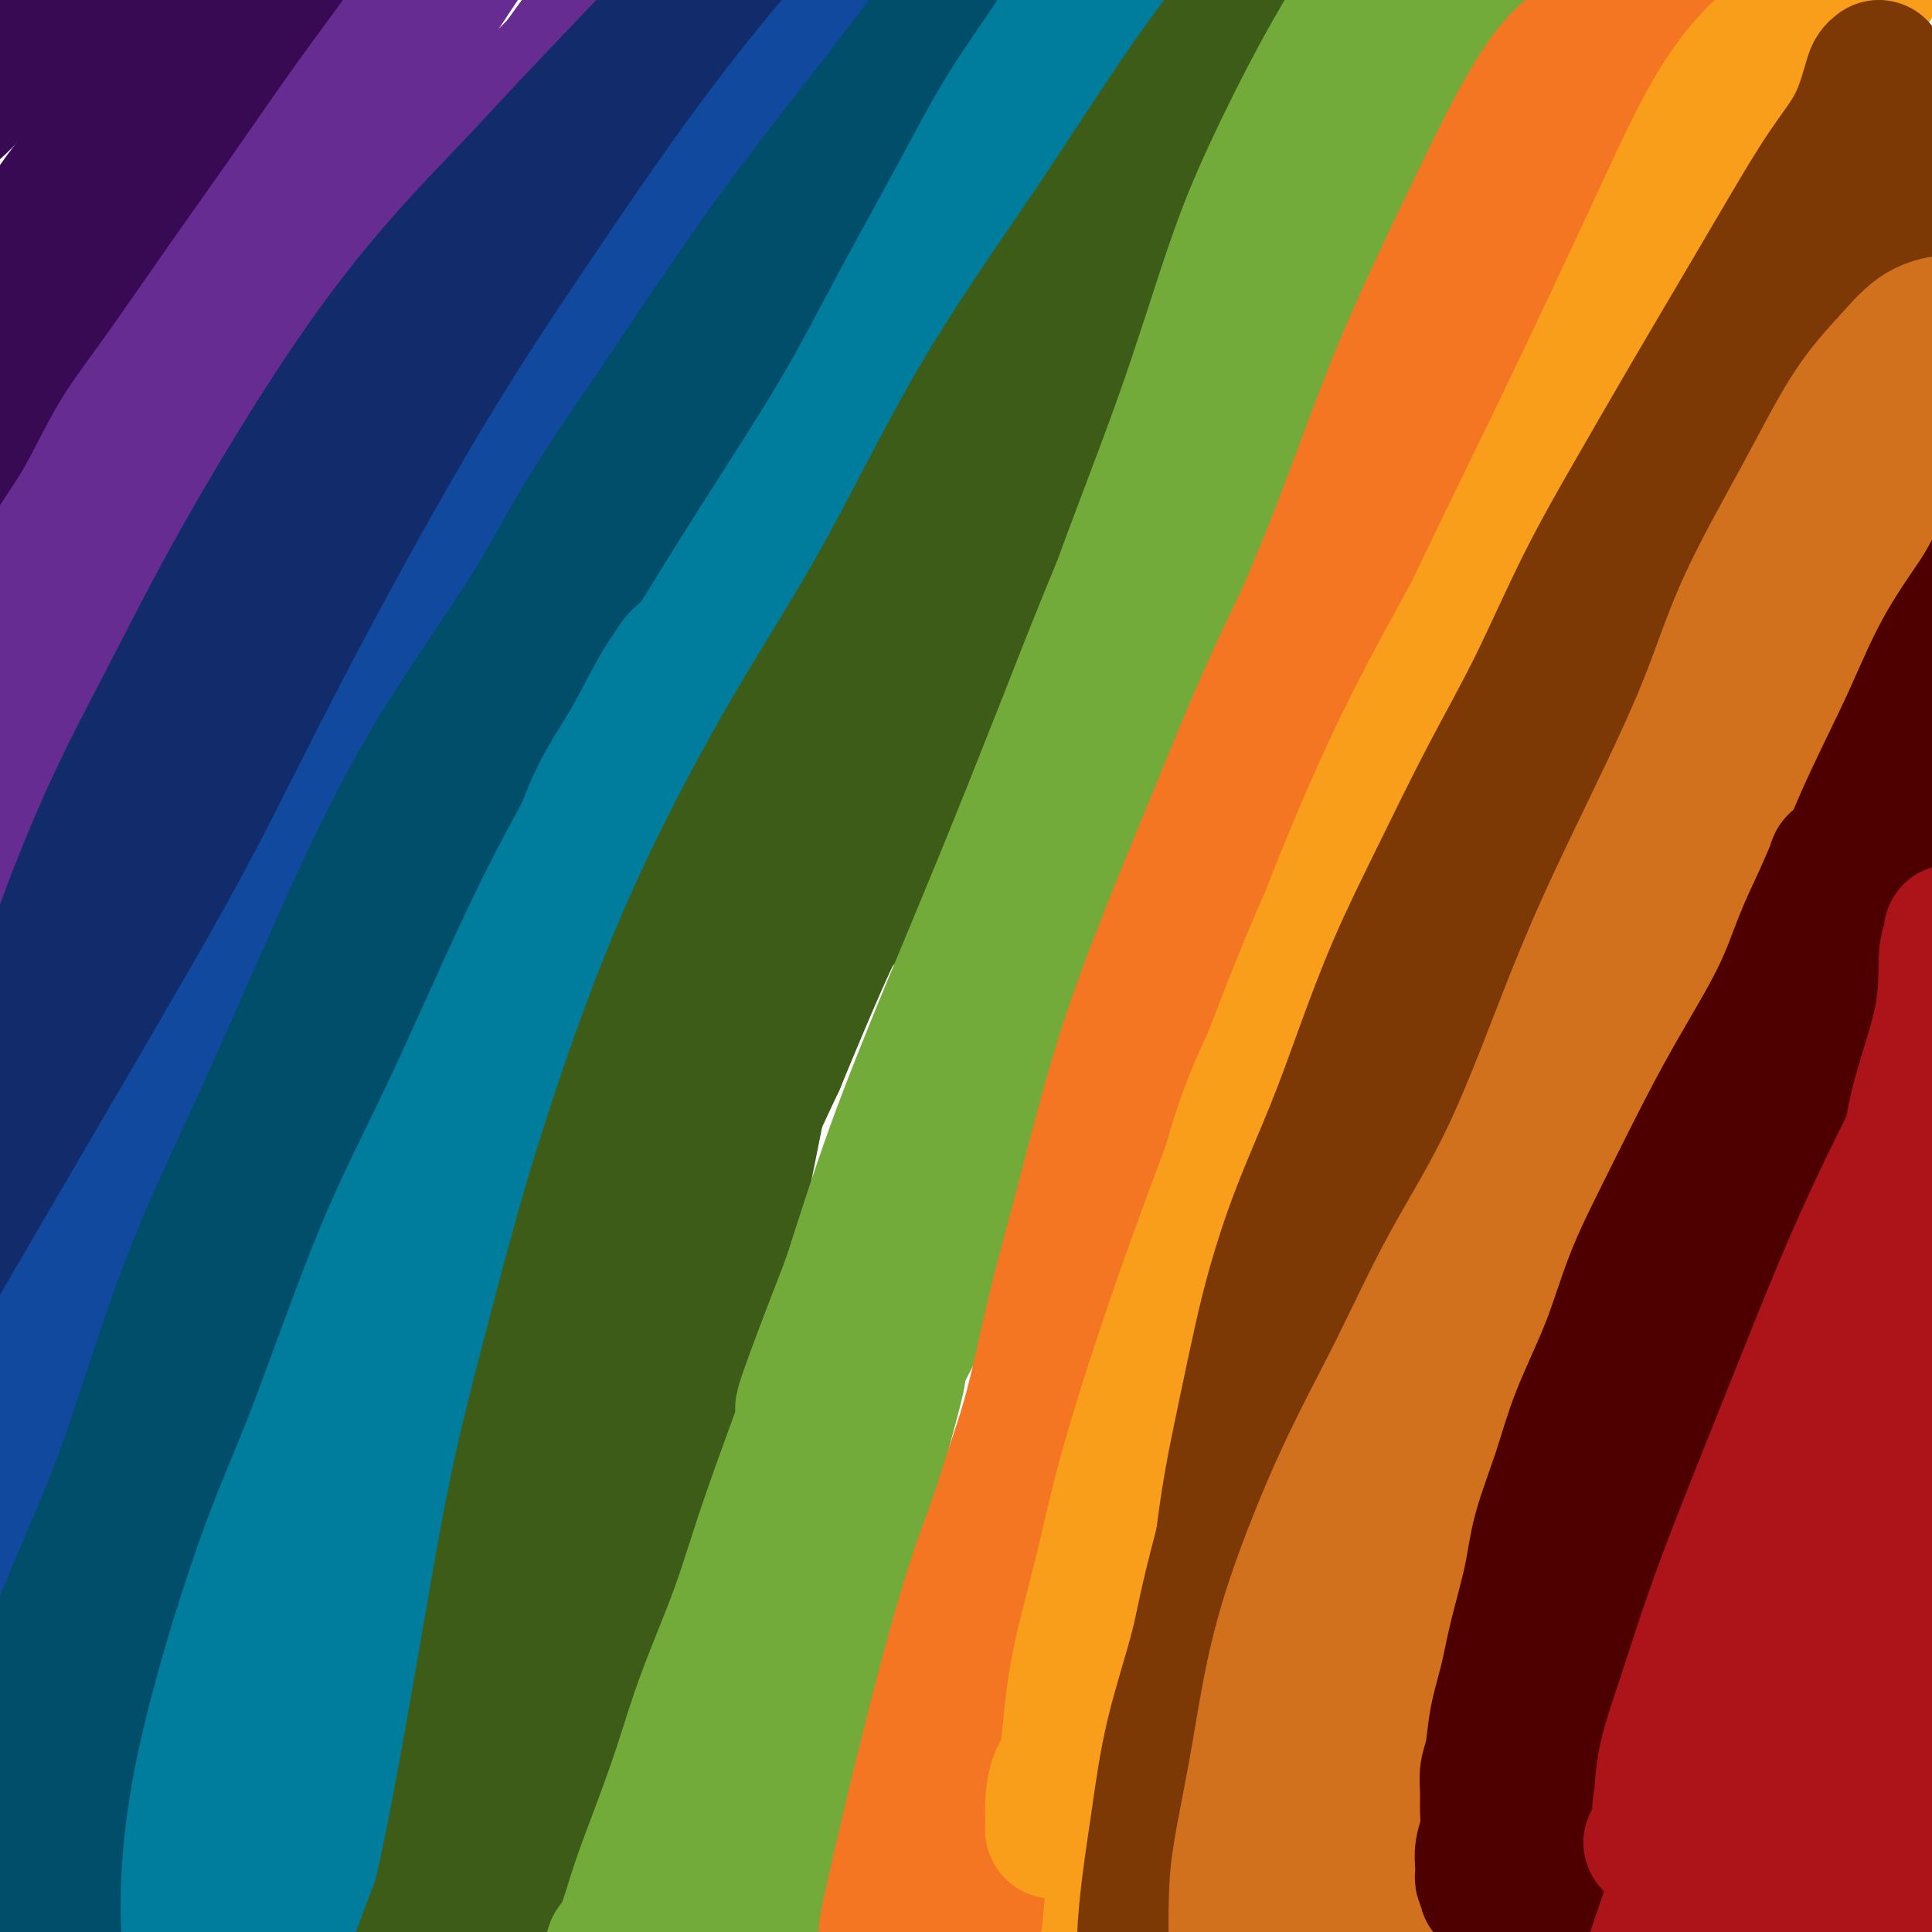
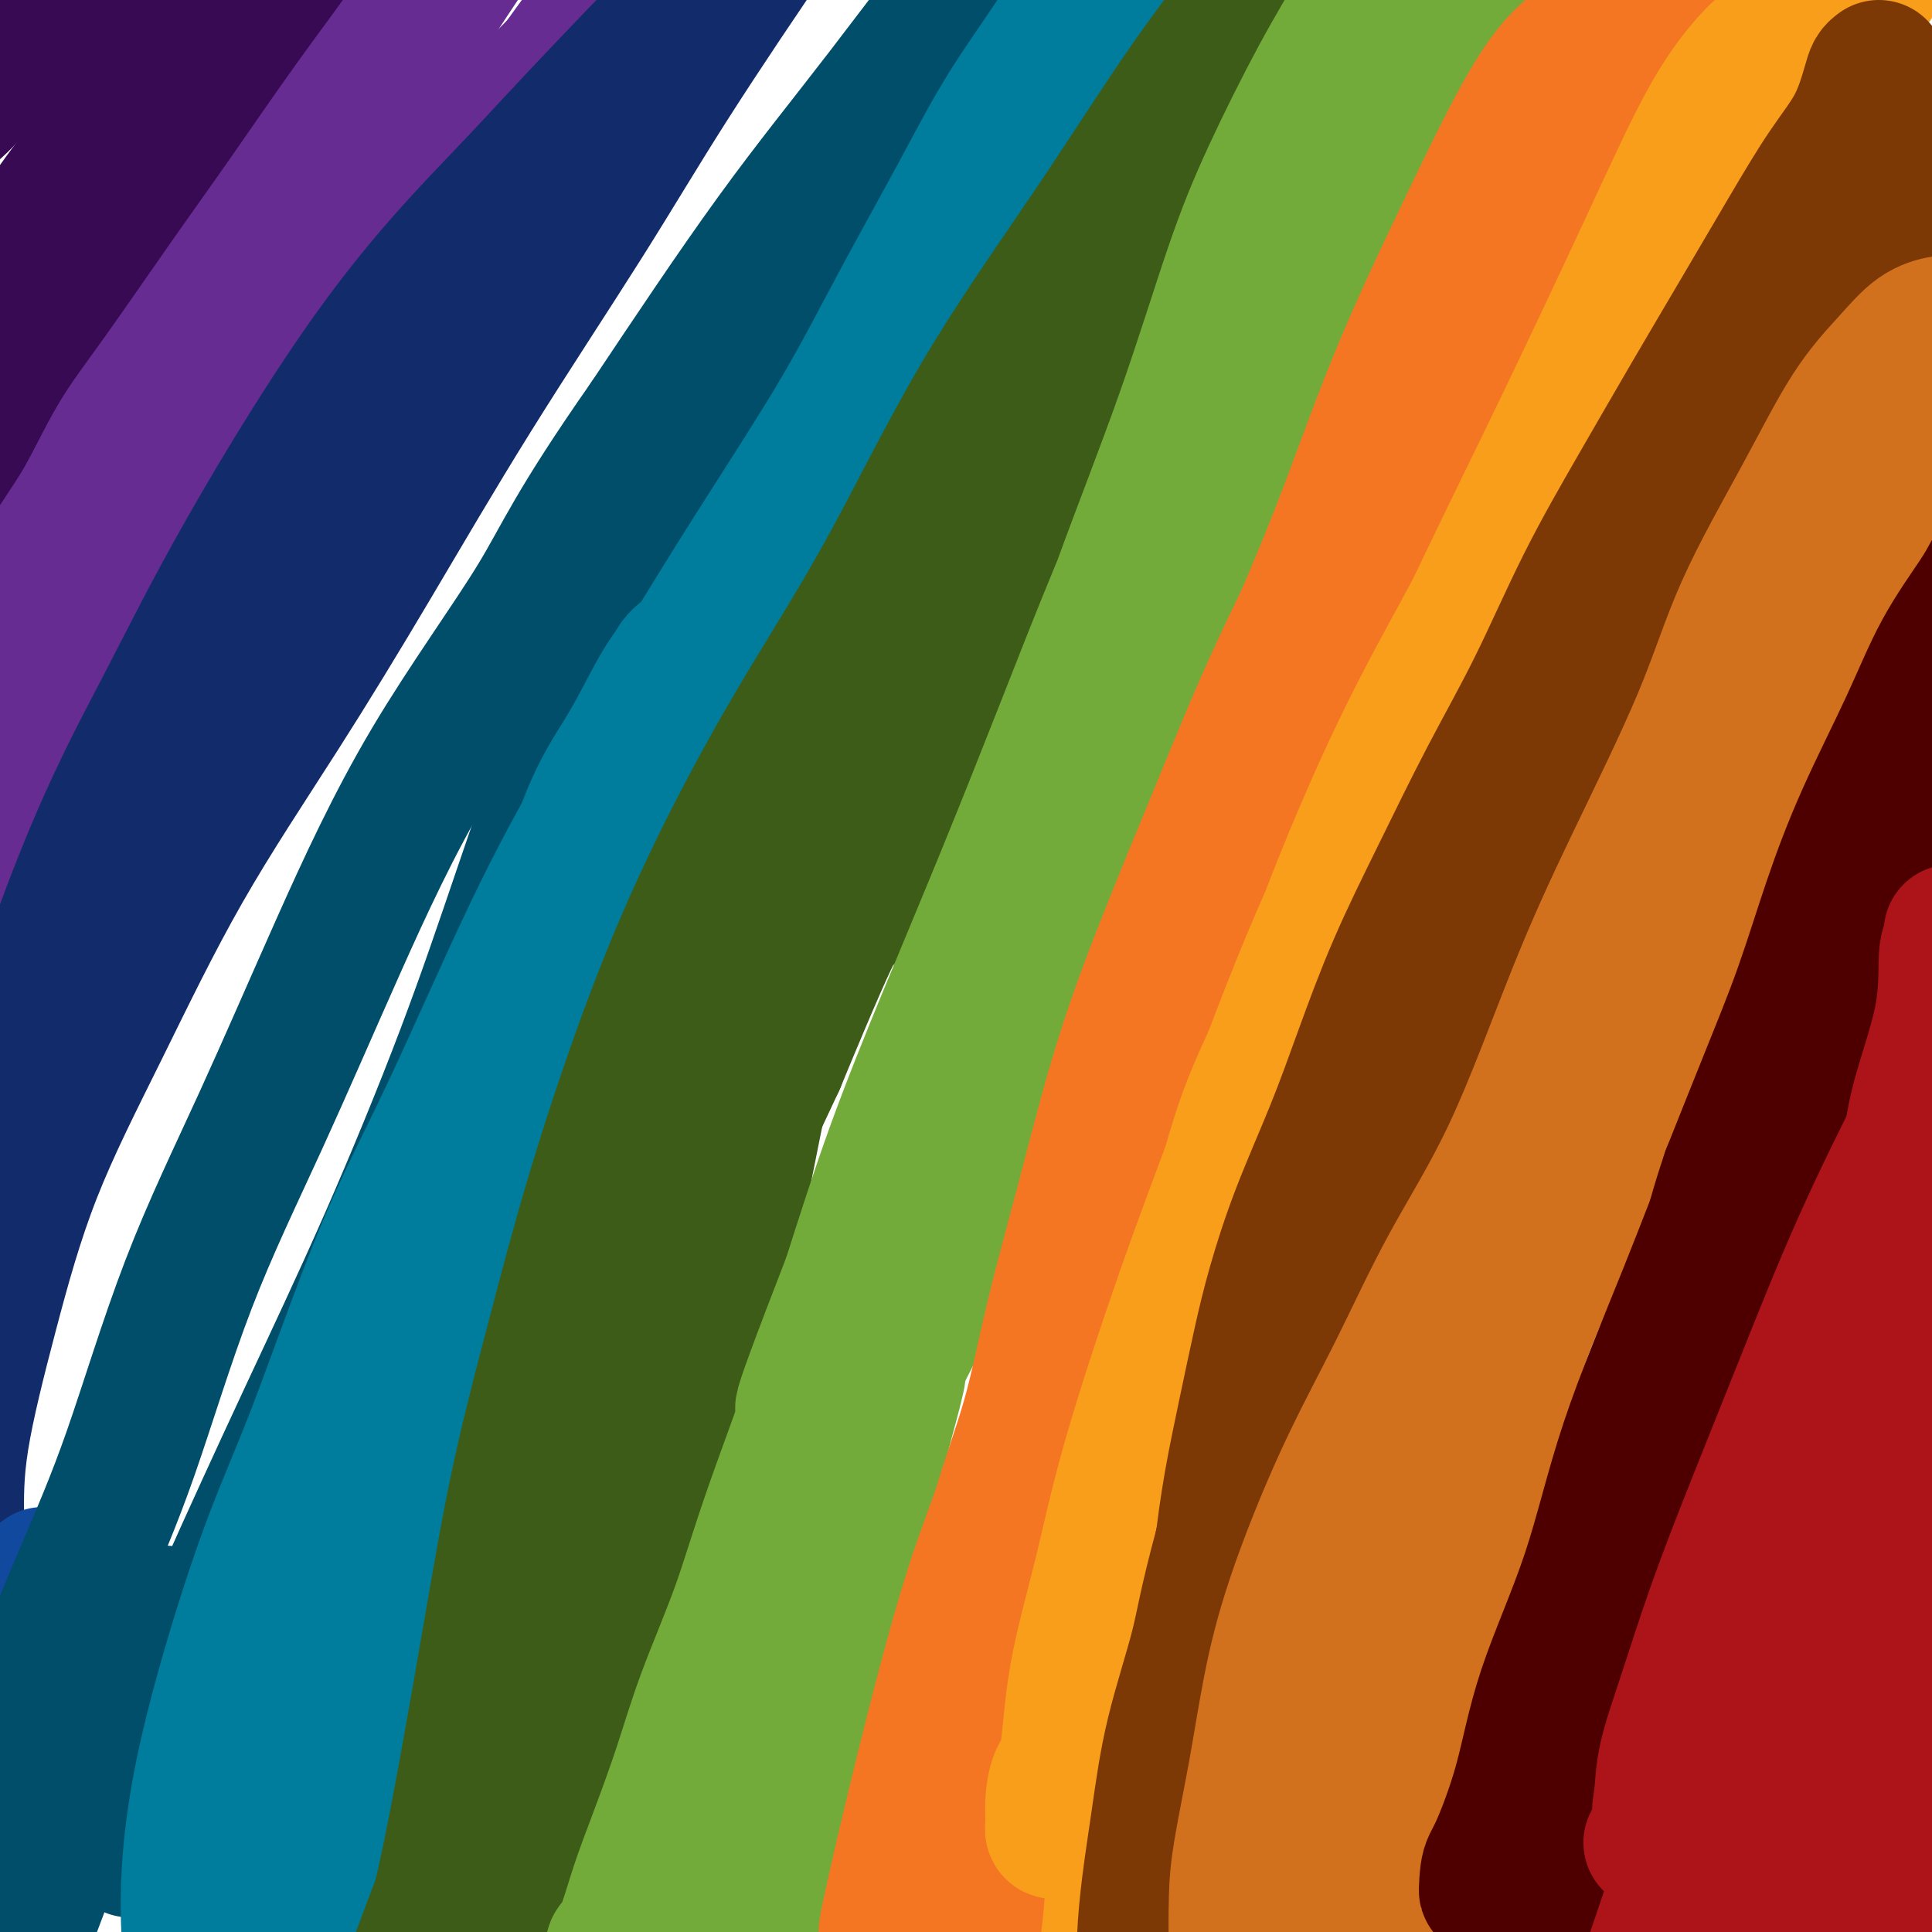
<svg xmlns="http://www.w3.org/2000/svg" viewBox="0 0 400 400" version="1.1">
  <g fill="none" stroke="#370A53" stroke-width="28" stroke-linecap="round" stroke-linejoin="round">
-     <path d="M-11,24c1.741,-1.490 3.482,-2.979 6,-6c2.518,-3.021 5.814,-7.572 10,-12c4.186,-4.428 9.262,-8.732 14,-13c4.738,-4.268 9.137,-8.500 13,-12c3.863,-3.500 7.189,-6.268 10,-9c2.811,-2.732 5.107,-5.426 7,-8c1.893,-2.574 3.385,-5.026 5,-7c1.615,-1.974 3.355,-3.469 5,-5c1.645,-1.531 3.195,-3.098 5,-5c1.805,-1.902 3.866,-4.141 6,-6c2.134,-1.859 4.342,-3.340 6,-5c1.658,-1.660 2.766,-3.498 4,-5c1.234,-1.502 2.596,-2.667 4,-4c1.404,-1.333 2.852,-2.833 4,-4c1.148,-1.167 1.995,-2.000 3,-3c1.005,-1.000 2.167,-2.165 3,-3c0.833,-0.835 1.336,-1.338 2,-2c0.664,-0.662 1.487,-1.482 2,-2c0.513,-0.518 0.715,-0.735 1,-1c0.285,-0.265 0.655,-0.579 1,-1c0.345,-0.421 0.667,-0.950 1,-1c0.333,-0.050 0.677,0.378 1,0c0.323,-0.378 0.625,-1.563 1,-2c0.375,-0.437 0.821,-0.125 1,0c0.179,0.125 0.089,0.062 0,0" />
+     <path d="M-11,24c1.741,-1.490 3.482,-2.979 6,-6c2.518,-3.021 5.814,-7.572 10,-12c4.186,-4.428 9.262,-8.732 14,-13c4.738,-4.268 9.137,-8.500 13,-12c3.863,-3.500 7.189,-6.268 10,-9c2.811,-2.732 5.107,-5.426 7,-8c1.893,-2.574 3.385,-5.026 5,-7c1.615,-1.974 3.355,-3.469 5,-5c1.645,-1.531 3.195,-3.098 5,-5c1.805,-1.902 3.866,-4.141 6,-6c2.134,-1.859 4.342,-3.340 6,-5c1.658,-1.660 2.766,-3.498 4,-5c1.234,-1.502 2.596,-2.667 4,-4c1.404,-1.333 2.852,-2.833 4,-4c1.148,-1.167 1.995,-2.000 3,-3c1.005,-1.000 2.167,-2.165 3,-3c0.664,-0.662 1.487,-1.482 2,-2c0.513,-0.518 0.715,-0.735 1,-1c0.285,-0.265 0.655,-0.579 1,-1c0.345,-0.421 0.667,-0.950 1,-1c0.333,-0.050 0.677,0.378 1,0c0.323,-0.378 0.625,-1.563 1,-2c0.375,-0.437 0.821,-0.125 1,0c0.179,0.125 0.089,0.062 0,0" />
    <path d="M7,87c-0.079,-0.178 -0.157,-0.355 0,-1c0.157,-0.645 0.550,-1.756 1,-4c0.450,-2.244 0.958,-5.621 2,-9c1.042,-3.379 2.617,-6.762 4,-10c1.383,-3.238 2.573,-6.333 4,-9c1.427,-2.667 3.089,-4.908 5,-8c1.911,-3.092 4.069,-7.036 6,-10c1.931,-2.964 3.635,-4.947 6,-8c2.365,-3.053 5.392,-7.174 8,-10c2.608,-2.826 4.797,-4.356 7,-7c2.203,-2.644 4.421,-6.403 7,-9c2.579,-2.597 5.520,-4.032 8,-6c2.480,-1.968 4.499,-4.470 7,-7c2.501,-2.530 5.483,-5.088 8,-7c2.517,-1.912 4.568,-3.177 7,-5c2.432,-1.823 5.246,-4.205 8,-6c2.754,-1.795 5.450,-3.003 8,-5c2.550,-1.997 4.955,-4.785 7,-7c2.045,-2.215 3.731,-3.859 6,-6c2.269,-2.141 5.122,-4.779 7,-7c1.878,-2.221 2.783,-4.027 4,-6c1.217,-1.973 2.746,-4.115 4,-6c1.254,-1.885 2.231,-3.514 3,-5c0.769,-1.486 1.328,-2.829 2,-4c0.672,-1.171 1.457,-2.171 2,-3c0.543,-0.829 0.843,-1.486 1,-2c0.157,-0.514 0.169,-0.886 0,-1c-0.169,-0.114 -0.520,0.031 -1,0c-0.480,-0.031 -1.091,-0.239 -3,1c-1.909,1.239 -5.117,3.925 -9,7c-3.883,3.075 -8.442,6.537 -13,10" />
    <path d="M113,-63c-8.129,6.146 -15.452,12.511 -22,19c-6.548,6.489 -12.320,13.101 -20,21c-7.680,7.899 -17.268,17.083 -25,25c-7.732,7.917 -13.609,14.565 -20,22c-6.391,7.435 -13.298,15.655 -19,25c-5.702,9.345 -10.201,19.813 -12,24c-1.799,4.187 -0.900,2.094 0,0" />
    <path d="M-6,87c-0.957,1.076 -1.914,2.152 1,-2c2.914,-4.152 9.698,-13.531 17,-22c7.302,-8.469 15.123,-16.028 21,-23c5.877,-6.972 9.811,-13.358 14,-19c4.189,-5.642 8.631,-10.540 12,-15c3.369,-4.460 5.663,-8.480 8,-12c2.337,-3.520 4.718,-6.538 7,-9c2.282,-2.462 4.465,-4.369 6,-6c1.535,-1.631 2.422,-2.987 3,-4c0.578,-1.013 0.845,-1.681 1,-2c0.155,-0.319 0.196,-0.287 0,0c-0.196,0.287 -0.630,0.828 -1,1c-0.370,0.172 -0.678,-0.025 -2,1c-1.322,1.025 -3.660,3.271 -7,7c-3.340,3.729 -7.684,8.939 -15,17c-7.316,8.061 -17.606,18.971 -25,29c-7.394,10.029 -11.892,19.176 -16,26c-4.108,6.824 -7.826,11.326 -11,17c-3.174,5.674 -5.803,12.522 -8,18c-2.197,5.478 -3.963,9.588 -5,13c-1.037,3.412 -1.346,6.127 -2,8c-0.654,1.873 -1.654,2.903 -2,3c-0.346,0.097 -0.038,-0.739 0,-1c0.038,-0.261 -0.195,0.051 0,0c0.195,-0.051 0.816,-0.467 1,-1c0.184,-0.533 -0.069,-1.184 0,-2c0.069,-0.816 0.462,-1.796 1,-3c0.538,-1.204 1.222,-2.632 2,-5c0.778,-2.368 1.651,-5.677 2,-7c0.349,-1.323 0.175,-0.662 0,0" />
  </g>
  <g fill="none" stroke="#672C91" stroke-width="28" stroke-linecap="round" stroke-linejoin="round">
    <path d="M-6,164c0.244,-1.455 0.488,-2.910 1,-4c0.512,-1.090 1.294,-1.815 4,-7c2.706,-5.185 7.338,-14.830 13,-24c5.662,-9.170 12.355,-17.863 18,-25c5.645,-7.137 10.242,-12.716 14,-19c3.758,-6.284 6.678,-13.273 10,-20c3.322,-6.727 7.046,-13.192 11,-20c3.954,-6.808 8.139,-13.960 12,-21c3.861,-7.040 7.397,-13.967 11,-20c3.603,-6.033 7.272,-11.173 11,-17c3.728,-5.827 7.514,-12.341 11,-18c3.486,-5.659 6.673,-10.463 10,-15c3.327,-4.537 6.794,-8.806 9,-12c2.206,-3.194 3.150,-5.312 5,-8c1.850,-2.688 4.607,-5.944 7,-9c2.393,-3.056 4.424,-5.910 6,-8c1.576,-2.090 2.699,-3.414 4,-5c1.301,-1.586 2.779,-3.432 4,-5c1.221,-1.568 2.183,-2.856 3,-4c0.817,-1.144 1.487,-2.142 2,-3c0.513,-0.858 0.869,-1.575 1,-2c0.131,-0.425 0.038,-0.556 0,-1c-0.038,-0.444 -0.021,-1.200 0,-1c0.021,0.200 0.047,1.354 0,2c-0.047,0.646 -0.167,0.782 -1,2c-0.833,1.218 -2.381,3.517 -5,7c-2.619,3.483 -6.310,8.150 -10,13c-3.690,4.850 -7.378,9.883 -11,15c-3.622,5.117 -7.178,10.319 -11,16c-3.822,5.681 -7.911,11.840 -12,18" />
    <path d="M111,-31c-9.825,13.603 -9.386,11.610 -12,15c-2.614,3.390 -8.279,12.164 -13,19c-4.721,6.836 -8.498,11.736 -13,18c-4.502,6.264 -9.731,13.893 -14,20c-4.269,6.107 -7.579,10.691 -12,17c-4.421,6.309 -9.953,14.341 -14,20c-4.047,5.659 -6.609,8.944 -9,13c-2.391,4.056 -4.612,8.884 -7,13c-2.388,4.116 -4.945,7.521 -7,11c-2.055,3.479 -3.610,7.030 -5,10c-1.390,2.970 -2.617,5.357 -3,8c-0.383,2.643 0.078,5.541 0,8c-0.078,2.459 -0.693,4.478 -1,6c-0.307,1.522 -0.305,2.547 0,3c0.305,0.453 0.913,0.333 1,0c0.087,-0.333 -0.347,-0.879 0,-1c0.347,-0.121 1.475,0.185 2,-1c0.525,-1.185 0.448,-3.860 3,-8c2.552,-4.140 7.732,-9.747 14,-18c6.268,-8.253 13.625,-19.154 21,-29c7.375,-9.846 14.770,-18.638 23,-28c8.230,-9.362 17.297,-19.295 25,-27c7.703,-7.705 14.041,-13.183 21,-20c6.959,-6.817 14.537,-14.974 22,-22c7.463,-7.026 14.811,-12.922 21,-19c6.189,-6.078 11.218,-12.340 16,-18c4.782,-5.660 9.317,-10.718 13,-15c3.683,-4.282 6.513,-7.787 9,-11c2.487,-3.213 4.631,-6.134 6,-8c1.369,-1.866 1.963,-2.676 2,-3c0.037,-0.324 -0.481,-0.162 -1,0" />
    <path d="M199,-78c6.945,-8.426 1.808,-1.991 -1,1c-2.808,2.991 -3.286,2.538 -5,4c-1.714,1.462 -4.663,4.839 -9,9c-4.337,4.161 -10.063,9.105 -17,16c-6.937,6.895 -15.086,15.741 -23,25c-7.914,9.259 -15.592,18.931 -23,29c-7.408,10.069 -14.545,20.536 -22,30c-7.455,9.464 -15.228,17.926 -22,27c-6.772,9.074 -12.544,18.759 -18,27c-5.456,8.241 -10.596,15.037 -16,24c-5.404,8.963 -11.071,20.094 -16,29c-4.929,8.906 -9.121,15.588 -13,23c-3.879,7.412 -7.445,15.555 -10,22c-2.555,6.445 -4.099,11.194 -6,19c-1.901,7.806 -4.159,18.669 -5,24c-0.841,5.331 -0.264,5.129 0,6c0.264,0.871 0.214,2.816 0,5c-0.214,2.184 -0.593,4.606 -1,7c-0.407,2.394 -0.841,4.760 -1,6c-0.159,1.240 -0.043,1.353 0,2c0.043,0.647 0.011,1.828 0,2c-0.011,0.172 -0.003,-0.665 0,-1c0.003,-0.335 0.002,-0.167 0,0" />
  </g>
  <g fill="none" stroke="#122B6A" stroke-width="28" stroke-linecap="round" stroke-linejoin="round">
    <path d="M-7,255c0.824,-3.099 1.649,-6.197 2,-8c0.351,-1.803 0.229,-2.309 4,-14c3.771,-11.691 11.436,-34.567 18,-51c6.564,-16.433 12.026,-26.425 17,-36c4.974,-9.575 9.460,-18.735 17,-32c7.540,-13.265 18.135,-30.636 28,-44c9.865,-13.364 19.001,-22.723 25,-29c5.999,-6.277 8.862,-9.474 15,-16c6.138,-6.526 15.550,-16.381 23,-24c7.450,-7.619 12.938,-13.000 18,-18c5.062,-5.000 9.698,-9.618 14,-14c4.302,-4.382 8.271,-8.529 11,-12c2.729,-3.471 4.218,-6.266 5,-8c0.782,-1.734 0.856,-2.407 1,-3c0.144,-0.593 0.358,-1.106 0,-1c-0.358,0.106 -1.289,0.830 -2,2c-0.711,1.170 -1.202,2.784 -3,5c-1.798,2.216 -4.904,5.032 -9,10c-4.096,4.968 -9.182,12.088 -16,22c-6.818,9.912 -15.370,22.616 -22,33c-6.630,10.384 -11.340,18.447 -18,29c-6.660,10.553 -15.272,23.595 -23,36c-7.728,12.405 -14.574,24.172 -21,35c-6.426,10.828 -12.432,20.717 -19,31c-6.568,10.283 -13.697,20.960 -20,32c-6.303,11.040 -11.780,22.442 -17,33c-5.220,10.558 -10.183,20.273 -14,30c-3.817,9.727 -6.489,19.465 -9,29c-2.511,9.535 -4.860,18.867 -6,26c-1.140,7.133 -1.070,12.066 -1,17" />
-     <path d="M-9,315c-0.442,4.307 -1.047,6.576 -1,8c0.047,1.424 0.747,2.003 1,2c0.253,-0.003 0.060,-0.589 0,-1c-0.060,-0.411 0.013,-0.647 0,-1c-0.013,-0.353 -0.110,-0.823 0,-2c0.110,-1.177 0.429,-3.062 1,-7c0.571,-3.938 1.393,-9.929 3,-17c1.607,-7.071 3.997,-15.222 6,-23c2.003,-7.778 3.618,-15.183 6,-24c2.382,-8.817 5.530,-19.045 9,-29c3.470,-9.955 7.262,-19.635 13,-30c5.738,-10.365 13.420,-21.413 19,-30c5.580,-8.587 9.057,-14.711 15,-24c5.943,-9.289 14.353,-21.743 24,-36c9.647,-14.257 20.530,-30.317 31,-45c10.470,-14.683 20.527,-27.991 28,-38c7.473,-10.009 12.363,-16.720 17,-23c4.637,-6.280 9.023,-12.128 13,-17c3.977,-4.872 7.546,-8.767 11,-13c3.454,-4.233 6.792,-8.805 9,-11c2.208,-2.195 3.287,-2.014 5,-3c1.713,-0.986 4.061,-3.139 5,-4c0.939,-0.861 0.470,-0.431 0,0" />
  </g>
  <g fill="none" stroke="#11499F" stroke-width="28" stroke-linecap="round" stroke-linejoin="round">
-     <path d="M-1,298c-1.208,1.887 -2.417,3.775 5,-9c7.417,-12.775 23.458,-40.212 35,-60c11.542,-19.788 18.583,-31.929 25,-44c6.417,-12.071 12.209,-24.074 20,-39c7.791,-14.926 17.581,-32.775 26,-47c8.419,-14.225 15.468,-24.827 23,-36c7.532,-11.173 15.549,-22.918 23,-33c7.451,-10.082 14.337,-18.500 20,-25c5.663,-6.500 10.103,-11.082 15,-16c4.897,-4.918 10.252,-10.173 15,-14c4.748,-3.827 8.889,-6.226 12,-9c3.111,-2.774 5.190,-5.923 7,-8c1.810,-2.077 3.349,-3.083 4,-4c0.651,-0.917 0.412,-1.747 0,-2c-0.412,-0.253 -0.999,0.069 -1,0c-0.001,-0.069 0.582,-0.530 0,0c-0.582,0.530 -2.330,2.052 -5,4c-2.670,1.948 -6.261,4.324 -11,8c-4.739,3.676 -10.627,8.652 -17,16c-6.373,7.348 -13.233,17.068 -20,27c-6.767,9.932 -13.442,20.077 -20,31c-6.558,10.923 -12.999,22.625 -19,34c-6.001,11.375 -11.563,22.423 -17,33c-5.437,10.577 -10.748,20.685 -16,30c-5.252,9.315 -10.445,17.839 -15,27c-4.555,9.161 -8.473,18.961 -13,29c-4.527,10.039 -9.665,20.319 -14,29c-4.335,8.681 -7.869,15.763 -12,24c-4.131,8.237 -8.860,17.631 -13,26c-4.140,8.369 -7.692,15.715 -11,22c-3.308,6.285 -6.374,11.510 -9,17c-2.626,5.490 -4.813,11.245 -7,17" />
    <path d="M9,326c-13.268,27.927 -6.938,15.746 -5,14c1.938,-1.746 -0.517,6.945 -2,13c-1.483,6.055 -1.995,9.475 -3,13c-1.005,3.525 -2.504,7.155 -3,10c-0.496,2.845 0.011,4.903 0,7c-0.011,2.097 -0.538,4.231 -1,5c-0.462,0.769 -0.858,0.173 -1,0c-0.142,-0.173 -0.032,0.076 0,0c0.032,-0.076 -0.016,-0.478 0,-1c0.016,-0.522 0.095,-1.164 0,-2c-0.095,-0.836 -0.364,-1.866 0,-3c0.364,-1.134 1.363,-2.373 2,-4c0.637,-1.627 0.913,-3.642 1,-5c0.087,-1.358 -0.015,-2.058 1,-6c1.015,-3.942 3.147,-11.126 4,-14c0.853,-2.874 0.426,-1.437 0,0" />
  </g>
  <g fill="none" stroke="#004E6A" stroke-width="28" stroke-linecap="round" stroke-linejoin="round">
    <path d="M27,383c0.077,-0.874 0.154,-1.749 0,-2c-0.154,-0.251 -0.538,0.121 0,-2c0.538,-2.121 1.997,-6.737 4,-12c2.003,-5.263 4.548,-11.175 7,-17c2.452,-5.825 4.811,-11.564 9,-21c4.189,-9.436 10.210,-22.571 16,-35c5.790,-12.429 11.351,-24.153 17,-37c5.649,-12.847 11.386,-26.818 16,-39c4.614,-12.182 8.105,-22.577 12,-34c3.895,-11.423 8.194,-23.875 12,-35c3.806,-11.125 7.117,-20.923 10,-29c2.883,-8.077 5.337,-14.434 9,-22c3.663,-7.566 8.536,-16.342 13,-24c4.464,-7.658 8.519,-14.198 12,-19c3.481,-4.802 6.389,-7.866 10,-12c3.611,-4.134 7.924,-9.338 12,-14c4.076,-4.662 7.914,-8.783 11,-12c3.086,-3.217 5.421,-5.529 8,-9c2.579,-3.471 5.401,-8.102 8,-12c2.599,-3.898 4.974,-7.062 7,-10c2.026,-2.938 3.703,-5.650 5,-8c1.297,-2.350 2.215,-4.339 3,-6c0.785,-1.661 1.436,-2.994 2,-4c0.564,-1.006 1.039,-1.686 1,-2c-0.039,-0.314 -0.594,-0.264 -1,0c-0.406,0.264 -0.664,0.741 -1,1c-0.336,0.259 -0.750,0.302 -4,3c-3.250,2.698 -9.335,8.053 -17,17c-7.665,8.947 -16.910,21.486 -25,32c-8.090,10.514 -15.026,19.004 -23,30c-7.974,10.996 -16.987,24.498 -26,38" />
    <path d="M134,87c-15.576,22.279 -17.515,27.975 -23,37c-5.485,9.025 -14.515,21.379 -22,34c-7.485,12.621 -13.426,25.508 -19,38c-5.574,12.492 -10.783,24.588 -16,36c-5.217,11.412 -10.443,22.139 -15,34c-4.557,11.861 -8.445,24.855 -12,35c-3.555,10.145 -6.776,17.442 -10,25c-3.224,7.558 -6.450,15.379 -9,23c-2.550,7.621 -4.423,15.043 -6,21c-1.577,5.957 -2.857,10.451 -4,16c-1.143,5.549 -2.149,12.154 -3,17c-0.851,4.846 -1.549,7.933 -2,12c-0.451,4.067 -0.657,9.115 -1,13c-0.343,3.885 -0.825,6.608 -1,11c-0.175,4.392 -0.043,10.455 0,13c0.043,2.545 -0.003,1.574 0,1c0.003,-0.574 0.056,-0.749 0,-1c-0.056,-0.251 -0.222,-0.577 0,-1c0.222,-0.423 0.833,-0.944 1,-2c0.167,-1.056 -0.111,-2.648 0,-4c0.111,-1.352 0.610,-2.465 1,-4c0.390,-1.535 0.672,-3.491 1,-5c0.328,-1.509 0.703,-2.569 1,-4c0.297,-1.431 0.517,-3.233 1,-5c0.483,-1.767 1.229,-3.498 2,-6c0.771,-2.502 1.568,-5.774 3,-10c1.432,-4.226 3.501,-9.407 6,-16c2.499,-6.593 5.428,-14.598 10,-25c4.572,-10.402 10.786,-23.201 17,-36" />
-     <path d="M34,334c7.768,-17.322 10.688,-22.128 15,-32c4.312,-9.872 10.016,-24.808 15,-37c4.984,-12.192 9.247,-21.638 14,-32c4.753,-10.362 9.995,-21.641 15,-32c5.005,-10.359 9.773,-19.798 14,-28c4.227,-8.202 7.913,-15.168 12,-22c4.087,-6.832 8.574,-13.530 12,-19c3.426,-5.470 5.789,-9.710 8,-13c2.211,-3.290 4.269,-5.629 5,-7c0.731,-1.371 0.136,-1.774 0,-2c-0.136,-0.226 0.186,-0.277 0,0c-0.186,0.277 -0.880,0.880 -2,2c-1.120,1.120 -2.668,2.758 -5,5c-2.332,2.242 -5.450,5.088 -11,12c-5.550,6.912 -13.533,17.889 -17,23c-3.467,5.111 -2.418,4.356 -5,9c-2.582,4.644 -8.797,14.685 -13,22c-4.203,7.315 -6.396,11.902 -9,18c-2.604,6.098 -5.620,13.705 -8,19c-2.380,5.295 -4.125,8.277 -6,13c-1.875,4.723 -3.880,11.187 -6,17c-2.120,5.813 -4.354,10.976 -7,17c-2.646,6.024 -5.702,12.909 -8,20c-2.298,7.091 -3.836,14.387 -6,21c-2.164,6.613 -4.954,12.541 -7,18c-2.046,5.459 -3.349,10.448 -5,16c-1.651,5.552 -3.650,11.668 -5,17c-1.350,5.332 -2.052,9.882 -3,15c-0.948,5.118 -2.141,10.805 -3,16c-0.859,5.195 -1.385,9.899 -2,14c-0.615,4.101 -1.319,7.600 -2,11c-0.681,3.400 -1.341,6.700 -2,10" />
    <path d="M12,425c-2.024,11.500 -1.083,7.250 -1,7c0.083,-0.250 -0.690,3.500 -1,5c-0.310,1.500 -0.155,0.750 0,0" />
  </g>
  <g fill="none" stroke="#007C9C" stroke-width="28" stroke-linecap="round" stroke-linejoin="round">
    <path d="M42,407c-0.343,-0.963 -0.685,-1.925 -1,-2c-0.315,-0.075 -0.601,0.738 -1,0c-0.399,-0.738 -0.909,-3.029 -1,-9c-0.091,-5.971 0.238,-15.624 3,-29c2.762,-13.376 7.958,-30.476 12,-42c4.042,-11.524 6.931,-17.471 11,-28c4.069,-10.529 9.317,-25.639 14,-37c4.683,-11.361 8.800,-18.973 14,-30c5.200,-11.027 11.482,-25.468 17,-37c5.518,-11.532 10.273,-20.155 16,-30c5.727,-9.845 12.426,-20.912 18,-30c5.574,-9.088 10.023,-16.199 15,-24c4.977,-7.801 10.482,-16.294 15,-24c4.518,-7.706 8.048,-14.625 12,-22c3.952,-7.375 8.327,-15.207 12,-22c3.673,-6.793 6.645,-12.549 10,-18c3.355,-5.451 7.093,-10.599 10,-15c2.907,-4.401 4.981,-8.055 7,-12c2.019,-3.945 3.981,-8.182 6,-12c2.019,-3.818 4.096,-7.216 6,-10c1.904,-2.784 3.637,-4.954 5,-7c1.363,-2.046 2.358,-3.967 3,-5c0.642,-1.033 0.933,-1.179 1,-1c0.067,0.179 -0.089,0.683 0,1c0.089,0.317 0.424,0.446 0,1c-0.424,0.554 -1.608,1.531 -4,6c-2.392,4.469 -5.992,12.430 -11,21c-5.008,8.570 -11.425,17.751 -17,28c-5.575,10.249 -10.309,21.567 -15,32c-4.691,10.433 -9.340,19.981 -14,30c-4.660,10.019 -9.330,20.510 -14,31" />
    <path d="M171,111c-8.487,18.687 -8.206,18.905 -11,26c-2.794,7.095 -8.663,21.066 -13,32c-4.337,10.934 -7.141,18.830 -11,29c-3.859,10.170 -8.772,22.613 -12,32c-3.228,9.387 -4.772,15.716 -8,25c-3.228,9.284 -8.140,21.521 -12,31c-3.860,9.479 -6.666,16.198 -10,24c-3.334,7.802 -7.195,16.686 -10,24c-2.805,7.314 -4.553,13.056 -7,19c-2.447,5.944 -5.593,12.088 -8,18c-2.407,5.912 -4.075,11.593 -5,17c-0.925,5.407 -1.109,10.541 -2,15c-0.891,4.459 -2.491,8.241 -3,11c-0.509,2.759 0.074,4.493 0,8c-0.074,3.507 -0.804,8.787 -1,11c-0.196,2.213 0.143,1.359 0,2c-0.143,0.641 -0.767,2.775 -1,4c-0.233,1.225 -0.076,1.540 0,2c0.076,0.460 0.072,1.066 0,1c-0.072,-0.066 -0.212,-0.806 0,-1c0.212,-0.194 0.775,0.156 1,0c0.225,-0.156 0.112,-0.817 0,-1c-0.112,-0.183 -0.223,0.111 0,0c0.223,-0.111 0.782,-0.628 1,-1c0.218,-0.372 0.097,-0.600 0,-1c-0.097,-0.400 -0.171,-0.971 0,-2c0.171,-1.029 0.585,-2.514 1,-4" />
    <path d="M60,432c0.692,-3.319 0.924,-6.615 2,-13c1.076,-6.385 2.998,-15.857 5,-28c2.002,-12.143 4.085,-26.955 6,-40c1.915,-13.045 3.661,-24.321 6,-36c2.339,-11.679 5.270,-23.761 8,-35c2.730,-11.239 5.258,-21.637 8,-32c2.742,-10.363 5.699,-20.692 9,-30c3.301,-9.308 6.945,-17.595 10,-26c3.055,-8.405 5.521,-16.930 8,-23c2.479,-6.070 4.973,-9.687 7,-13c2.027,-3.313 3.589,-6.324 5,-9c1.411,-2.676 2.672,-5.018 4,-7c1.328,-1.982 2.724,-3.604 3,-4c0.276,-0.396 -0.568,0.432 -1,1c-0.432,0.568 -0.451,0.874 -1,2c-0.549,1.126 -1.629,3.072 -3,6c-1.371,2.928 -3.035,6.840 -6,14c-2.965,7.160 -7.232,17.570 -12,30c-4.768,12.430 -10.039,26.880 -14,40c-3.961,13.120 -6.613,24.911 -10,37c-3.387,12.089 -7.509,24.475 -11,35c-3.491,10.525 -6.351,19.187 -9,27c-2.649,7.813 -5.088,14.777 -7,21c-1.912,6.223 -3.297,11.706 -5,17c-1.703,5.294 -3.725,10.398 -5,14c-1.275,3.602 -1.805,5.700 -2,7c-0.195,1.300 -0.056,1.800 0,2c0.056,0.200 0.028,0.100 0,0" />
  </g>
  <g fill="none" stroke="#3D5C18" stroke-width="28" stroke-linecap="round" stroke-linejoin="round">
    <path d="M271,-14c-0.809,0.248 -1.617,0.495 -3,2c-1.383,1.505 -3.340,4.267 -7,9c-3.660,4.733 -9.023,11.438 -15,20c-5.977,8.562 -12.568,18.981 -20,30c-7.432,11.019 -15.704,22.638 -23,35c-7.296,12.362 -13.614,25.468 -20,37c-6.386,11.532 -12.838,21.490 -19,32c-6.162,10.510 -12.034,21.571 -17,32c-4.966,10.429 -9.027,20.224 -13,31c-3.973,10.776 -7.857,22.531 -11,33c-3.143,10.469 -5.544,19.652 -8,29c-2.456,9.348 -4.967,18.861 -7,28c-2.033,9.139 -3.587,17.904 -5,26c-1.413,8.096 -2.686,15.522 -4,23c-1.314,7.478 -2.668,15.008 -4,22c-1.332,6.992 -2.643,13.448 -4,19c-1.357,5.552 -2.760,10.201 -4,14c-1.240,3.799 -2.319,6.748 -3,9c-0.681,2.252 -0.966,3.806 -2,5c-1.034,1.194 -2.817,2.028 -3,2c-0.183,-0.028 1.233,-0.917 2,-2c0.767,-1.083 0.885,-2.360 2,-6c1.115,-3.640 3.226,-9.644 6,-17c2.774,-7.356 6.210,-16.064 10,-26c3.790,-9.936 7.933,-21.102 12,-32c4.067,-10.898 8.059,-21.529 12,-32c3.941,-10.471 7.830,-20.781 12,-31c4.170,-10.219 8.620,-20.348 13,-30c4.380,-9.652 8.690,-18.826 13,-28" />
    <path d="M161,220c15.352,-37.179 12.732,-28.128 15,-31c2.268,-2.872 9.425,-17.668 15,-29c5.575,-11.332 9.567,-19.200 14,-28c4.433,-8.800 9.307,-18.533 14,-28c4.693,-9.467 9.205,-18.669 13,-27c3.795,-8.331 6.875,-15.791 10,-22c3.125,-6.209 6.297,-11.168 9,-16c2.703,-4.832 4.938,-9.536 7,-14c2.062,-4.464 3.950,-8.689 6,-12c2.050,-3.311 4.263,-5.708 6,-8c1.737,-2.292 2.998,-4.481 4,-6c1.002,-1.519 1.746,-2.370 2,-3c0.254,-0.630 0.017,-1.039 0,-1c-0.017,0.039 0.184,0.525 0,1c-0.184,0.475 -0.754,0.937 0,0c0.754,-0.937 2.831,-3.275 -4,5c-6.831,8.275 -22.569,27.162 -32,40c-9.431,12.838 -12.553,19.626 -17,27c-4.447,7.374 -10.217,15.334 -15,24c-4.783,8.666 -8.579,18.039 -13,27c-4.421,8.961 -9.468,17.509 -13,25c-3.532,7.491 -5.548,13.925 -8,22c-2.452,8.075 -5.339,17.791 -8,27c-2.661,9.209 -5.096,17.910 -7,26c-1.904,8.090 -3.277,15.570 -5,24c-1.723,8.430 -3.796,17.811 -5,26c-1.204,8.189 -1.539,15.185 -3,23c-1.461,7.815 -4.047,16.450 -6,24c-1.953,7.550 -3.272,14.014 -5,20c-1.728,5.986 -3.864,11.493 -6,17" />
    <path d="M129,353c-3.560,12.144 -3.961,12.004 -5,15c-1.039,2.996 -2.716,9.127 -4,13c-1.284,3.873 -2.176,5.489 -3,8c-0.824,2.511 -1.580,5.918 -2,8c-0.420,2.082 -0.505,2.838 -1,4c-0.495,1.162 -1.400,2.730 -2,4c-0.600,1.270 -0.896,2.241 -1,3c-0.104,0.759 -0.018,1.306 0,2c0.018,0.694 -0.034,1.535 0,2c0.034,0.465 0.153,0.556 0,1c-0.153,0.444 -0.577,1.243 -1,2c-0.423,0.757 -0.845,1.473 -1,2c-0.155,0.527 -0.044,0.865 0,1c0.044,0.135 0.022,0.068 0,0" />
  </g>
  <g fill="none" stroke="#73AB3A" stroke-width="28" stroke-linecap="round" stroke-linejoin="round">
    <path d="M309,-14c0.074,0.287 0.147,0.574 0,1c-0.147,0.426 -0.515,0.990 -1,2c-0.485,1.010 -1.086,2.464 -2,4c-0.914,1.536 -2.142,3.153 -3,5c-0.858,1.847 -1.346,3.923 -3,8c-1.654,4.077 -4.473,10.154 -8,18c-3.527,7.846 -7.761,17.462 -12,28c-4.239,10.538 -8.483,21.999 -14,33c-5.517,11.001 -12.309,21.541 -18,32c-5.691,10.459 -10.282,20.838 -15,30c-4.718,9.162 -9.562,17.108 -15,27c-5.438,9.892 -11.468,21.729 -16,32c-4.532,10.271 -7.564,18.977 -11,29c-3.436,10.023 -7.276,21.364 -10,31c-2.724,9.636 -4.334,17.565 -6,26c-1.666,8.435 -3.390,17.374 -5,25c-1.610,7.626 -3.107,13.939 -4,19c-0.893,5.061 -1.184,8.871 -2,13c-0.816,4.129 -2.158,8.575 -3,13c-0.842,4.425 -1.185,8.827 -2,13c-0.815,4.173 -2.101,8.117 -3,12c-0.899,3.883 -1.412,7.705 -2,11c-0.588,3.295 -1.253,6.063 -2,9c-0.747,2.937 -1.577,6.045 -2,8c-0.423,1.955 -0.439,2.759 -1,4c-0.561,1.241 -1.667,2.920 -2,4c-0.333,1.080 0.107,1.560 0,2c-0.107,0.440 -0.761,0.840 -1,1c-0.239,0.160 -0.064,0.082 0,0c0.064,-0.082 0.018,-0.166 0,-1c-0.018,-0.834 -0.009,-2.417 0,-4" />
    <path d="M146,421c0.356,-3.030 1.245,-8.106 3,-16c1.755,-7.894 4.374,-18.607 7,-30c2.626,-11.393 5.257,-23.466 8,-36c2.743,-12.534 5.597,-25.527 9,-38c3.403,-12.473 7.355,-24.424 11,-36c3.645,-11.576 6.981,-22.775 11,-35c4.019,-12.225 8.719,-25.476 13,-38c4.281,-12.524 8.142,-24.320 12,-36c3.858,-11.680 7.712,-23.245 12,-35c4.288,-11.755 9.009,-23.701 13,-35c3.991,-11.299 7.250,-21.951 10,-30c2.750,-8.049 4.990,-13.496 8,-20c3.010,-6.504 6.788,-14.064 10,-20c3.212,-5.936 5.857,-10.249 8,-14c2.143,-3.751 3.785,-6.939 5,-9c1.215,-2.061 2.004,-2.994 3,-4c0.996,-1.006 2.200,-2.086 3,-3c0.800,-0.914 1.196,-1.662 2,-2c0.804,-0.338 2.015,-0.266 2,0c-0.015,0.266 -1.257,0.727 -1,0c0.257,-0.727 2.011,-2.640 0,1c-2.011,3.640 -7.789,12.834 -14,24c-6.211,11.166 -12.855,24.303 -18,36c-5.145,11.697 -8.791,21.955 -14,35c-5.209,13.045 -11.983,28.877 -17,41c-5.017,12.123 -8.278,20.536 -12,30c-3.722,9.464 -7.905,19.980 -12,30c-4.095,10.020 -8.103,19.544 -12,29c-3.897,9.456 -7.685,18.845 -11,28c-3.315,9.155 -6.158,18.078 -9,27" />
    <path d="M176,265c-14.873,38.351 -8.557,24.229 -8,24c0.557,-0.229 -4.647,13.435 -8,23c-3.353,9.565 -4.855,15.029 -7,21c-2.145,5.971 -4.934,12.447 -7,18c-2.066,5.553 -3.409,10.184 -5,15c-1.591,4.816 -3.431,9.817 -5,14c-1.569,4.183 -2.866,7.547 -4,11c-1.134,3.453 -2.104,6.993 -3,9c-0.896,2.007 -1.718,2.479 -2,3c-0.282,0.521 -0.024,1.091 0,1c0.024,-0.091 -0.187,-0.844 0,-1c0.187,-0.156 0.771,0.286 2,-2c1.229,-2.286 3.101,-7.298 5,-12c1.899,-4.702 3.823,-9.094 12,-26c8.177,-16.906 22.607,-46.327 32,-65c9.393,-18.673 13.749,-26.597 19,-38c5.251,-11.403 11.398,-26.285 17,-40c5.602,-13.715 10.661,-26.263 16,-39c5.339,-12.737 10.960,-25.662 16,-37c5.040,-11.338 9.500,-21.089 14,-32c4.500,-10.911 9.041,-22.981 13,-33c3.959,-10.019 7.337,-17.986 11,-26c3.663,-8.014 7.611,-16.076 11,-23c3.389,-6.924 6.220,-12.709 9,-18c2.780,-5.291 5.508,-10.088 7,-14c1.492,-3.912 1.748,-6.938 5,-11c3.252,-4.062 9.501,-9.161 12,-11c2.499,-1.839 1.250,-0.420 0,1" />
    <path d="M328,-23c1.756,-1.513 0.148,-0.296 -1,1c-1.148,1.296 -1.834,2.671 -3,5c-1.166,2.329 -2.813,5.611 -6,11c-3.187,5.389 -7.914,12.887 -13,22c-5.086,9.113 -10.531,19.843 -15,29c-4.469,9.157 -7.963,16.741 -12,26c-4.037,9.259 -8.616,20.194 -13,30c-4.384,9.806 -8.574,18.482 -13,28c-4.426,9.518 -9.090,19.879 -14,31c-4.910,11.121 -10.068,23.004 -14,32c-3.932,8.996 -6.640,15.105 -13,30c-6.360,14.895 -16.372,38.577 -21,50c-4.628,11.423 -3.872,10.587 -4,12c-0.128,1.413 -1.138,5.074 -3,12c-1.862,6.926 -4.575,17.118 -6,25c-1.425,7.882 -1.563,13.453 -2,20c-0.437,6.547 -1.174,14.069 -2,20c-0.826,5.931 -1.742,10.272 -2,15c-0.258,4.728 0.141,9.842 0,14c-0.141,4.158 -0.822,7.360 -1,10c-0.178,2.640 0.149,4.718 0,7c-0.149,2.282 -0.773,4.769 -1,6c-0.227,1.231 -0.057,1.206 0,2c0.057,0.794 0.000,2.406 0,3c-0.000,0.594 0.056,0.170 0,0c-0.056,-0.170 -0.225,-0.087 0,0c0.225,0.087 0.844,0.178 1,0c0.156,-0.178 -0.150,-0.625 0,-1c0.150,-0.375 0.757,-0.679 1,-1c0.243,-0.321 0.121,-0.661 0,-1" />
    <path d="M171,415c0.491,-0.749 0.719,-1.122 1,-2c0.281,-0.878 0.614,-2.263 1,-3c0.386,-0.737 0.825,-0.827 1,-1c0.175,-0.173 0.084,-0.430 0,-1c-0.084,-0.570 -0.163,-1.454 0,-2c0.163,-0.546 0.569,-0.754 1,-1c0.431,-0.246 0.889,-0.530 1,-1c0.111,-0.470 -0.125,-1.126 0,-2c0.125,-0.874 0.612,-1.965 1,-3c0.388,-1.035 0.678,-2.015 1,-3c0.322,-0.985 0.675,-1.977 1,-3c0.325,-1.023 0.623,-2.078 1,-3c0.377,-0.922 0.832,-1.710 1,-2c0.168,-0.290 0.048,-0.083 0,0c-0.048,0.083 -0.024,0.041 0,0" />
  </g>
  <g fill="none" stroke="#F47623" stroke-width="28" stroke-linecap="round" stroke-linejoin="round">
    <path d="M339,6c-0.343,-0.006 -0.685,-0.013 -1,0c-0.315,0.013 -0.601,0.045 -1,0c-0.399,-0.045 -0.910,-0.168 -2,0c-1.090,0.168 -2.758,0.629 -4,1c-1.242,0.371 -2.056,0.654 -4,2c-1.944,1.346 -5.017,3.754 -9,10c-3.983,6.246 -8.875,16.328 -14,27c-5.125,10.672 -10.483,21.933 -15,33c-4.517,11.067 -8.192,21.940 -13,34c-4.808,12.060 -10.749,25.307 -15,36c-4.251,10.693 -6.813,18.831 -11,30c-4.187,11.169 -9.998,25.370 -14,37c-4.002,11.630 -6.195,20.691 -9,32c-2.805,11.309 -6.221,24.867 -9,36c-2.779,11.133 -4.919,19.840 -7,28c-2.081,8.160 -4.101,15.772 -6,23c-1.899,7.228 -3.675,14.070 -5,20c-1.325,5.930 -2.198,10.947 -3,16c-0.802,5.053 -1.533,10.141 -2,13c-0.467,2.859 -0.671,3.487 -1,5c-0.329,1.513 -0.782,3.910 -1,6c-0.218,2.090 -0.200,3.873 0,5c0.200,1.127 0.582,1.597 1,2c0.418,0.403 0.873,0.738 1,1c0.127,0.262 -0.075,0.450 0,0c0.075,-0.450 0.426,-1.538 1,-4c0.574,-2.462 1.372,-6.298 3,-13c1.628,-6.702 4.086,-16.271 6,-25c1.914,-8.729 3.285,-16.619 6,-27c2.715,-10.381 6.776,-23.252 10,-34c3.224,-10.748 5.612,-19.374 8,-28" />
    <path d="M229,272c7.792,-27.176 10.272,-29.617 14,-37c3.728,-7.383 8.703,-19.707 14,-32c5.297,-12.293 10.916,-24.556 16,-36c5.084,-11.444 9.632,-22.069 15,-33c5.368,-10.931 11.556,-22.166 16,-32c4.444,-9.834 7.146,-18.266 11,-28c3.854,-9.734 8.862,-20.769 13,-30c4.138,-9.231 7.406,-16.656 10,-24c2.594,-7.344 4.516,-14.606 6,-19c1.484,-4.394 2.532,-5.921 4,-9c1.468,-3.079 3.356,-7.711 5,-11c1.644,-3.289 3.045,-5.235 4,-7c0.955,-1.765 1.463,-3.349 3,-5c1.537,-1.651 4.102,-3.368 3,-1c-1.102,2.368 -5.871,8.821 -8,12c-2.129,3.179 -1.617,3.083 -5,8c-3.383,4.917 -10.659,14.848 -17,24c-6.341,9.152 -11.746,17.524 -18,28c-6.254,10.476 -13.356,23.056 -19,34c-5.644,10.944 -9.831,20.251 -15,31c-5.169,10.749 -11.322,22.941 -16,33c-4.678,10.059 -7.882,17.986 -12,28c-4.118,10.014 -9.152,22.116 -13,32c-3.848,9.884 -6.511,17.551 -9,26c-2.489,8.449 -4.805,17.681 -7,26c-2.195,8.319 -4.269,15.725 -6,23c-1.731,7.275 -3.120,14.420 -5,21c-1.880,6.580 -4.251,12.594 -6,19c-1.749,6.406 -2.874,13.203 -4,20" />
    <path d="M203,333c-5.341,19.978 -4.694,15.425 -5,17c-0.306,1.575 -1.564,9.280 -3,15c-1.436,5.720 -3.050,9.457 -4,13c-0.950,3.543 -1.235,6.892 -2,10c-0.765,3.108 -2.009,5.973 -3,8c-0.991,2.027 -1.728,3.215 -2,4c-0.272,0.785 -0.078,1.167 0,1c0.078,-0.167 0.039,-0.881 0,-1c-0.039,-0.119 -0.077,0.359 0,0c0.077,-0.359 0.271,-1.554 0,-1c-0.271,0.554 -1.007,2.855 0,-2c1.007,-4.855 3.757,-16.868 7,-30c3.243,-13.132 6.977,-27.384 10,-37c3.023,-9.616 5.333,-14.596 10,-29c4.667,-14.404 11.690,-38.231 15,-49c3.310,-10.769 2.907,-8.478 6,-16c3.093,-7.522 9.681,-24.855 15,-39c5.319,-14.145 9.367,-25.101 14,-36c4.633,-10.899 9.850,-21.742 14,-32c4.150,-10.258 7.233,-19.930 11,-29c3.767,-9.070 8.216,-17.538 12,-25c3.784,-7.462 6.901,-13.918 10,-20c3.099,-6.082 6.181,-11.791 9,-17c2.819,-5.209 5.377,-9.917 8,-14c2.623,-4.083 5.312,-7.542 8,-11" />
    <path d="M333,13c8.855,-16.198 7.493,-13.192 7,-12c-0.493,1.192 -0.117,0.570 0,0c0.117,-0.570 -0.024,-1.088 0,-1c0.024,0.088 0.215,0.783 0,1c-0.215,0.217 -0.835,-0.043 -1,0c-0.165,0.043 0.126,0.390 0,1c-0.126,0.610 -0.670,1.484 -2,3c-1.330,1.516 -3.446,3.674 -6,8c-2.554,4.326 -5.546,10.819 -9,18c-3.454,7.181 -7.370,15.051 -11,23c-3.630,7.949 -6.972,15.976 -11,26c-4.028,10.024 -8.740,22.045 -13,33c-4.260,10.955 -8.069,20.845 -12,31c-3.931,10.155 -7.986,20.574 -12,32c-4.014,11.426 -7.988,23.860 -11,32c-3.012,8.140 -5.061,11.986 -10,27c-4.939,15.014 -12.768,41.195 -16,52c-3.232,10.805 -1.869,6.233 -2,7c-0.131,0.767 -1.758,6.874 -3,12c-1.242,5.126 -2.099,9.273 -3,15c-0.901,5.727 -1.845,13.036 -2,19c-0.155,5.964 0.478,10.585 0,16c-0.478,5.415 -2.068,11.626 -3,17c-0.932,5.374 -1.206,9.913 -2,15c-0.794,5.087 -2.108,10.722 -3,15c-0.892,4.278 -1.363,7.199 -2,10c-0.637,2.801 -1.439,5.483 -2,8c-0.561,2.517 -0.882,4.870 -1,6c-0.118,1.130 -0.034,1.037 0,1c0.034,-0.037 0.017,-0.019 0,0" />
  </g>
  <g fill="none" stroke="#F99E1B" stroke-width="28" stroke-linecap="round" stroke-linejoin="round">
    <path d="M368,8c-0.455,0.082 -0.909,0.164 -2,1c-1.091,0.836 -2.818,2.427 -5,5c-2.182,2.573 -4.817,6.128 -8,12c-3.183,5.872 -6.913,14.062 -12,25c-5.087,10.938 -11.529,24.623 -17,36c-5.471,11.377 -9.970,20.447 -16,33c-6.030,12.553 -13.592,28.588 -20,42c-6.408,13.412 -11.661,24.201 -17,37c-5.339,12.799 -10.765,27.608 -15,39c-4.235,11.392 -7.280,19.367 -11,30c-3.720,10.633 -8.113,23.924 -11,34c-2.887,10.076 -4.266,16.936 -6,24c-1.734,7.064 -3.823,14.333 -5,21c-1.177,6.667 -1.440,12.732 -2,16c-0.560,3.268 -1.415,3.737 -2,5c-0.585,1.263 -0.900,3.319 -1,5c-0.100,1.681 0.015,2.988 0,4c-0.015,1.012 -0.161,1.728 0,2c0.161,0.272 0.629,0.101 1,0c0.371,-0.101 0.644,-0.132 1,0c0.356,0.132 0.795,0.428 1,-1c0.205,-1.428 0.174,-4.581 2,-10c1.826,-5.419 5.507,-13.104 8,-22c2.493,-8.896 3.796,-19.005 6,-29c2.204,-9.995 5.307,-19.878 8,-30c2.693,-10.122 4.976,-20.483 8,-31c3.024,-10.517 6.790,-21.190 10,-31c3.210,-9.810 5.864,-18.757 10,-30c4.136,-11.243 9.753,-24.784 15,-36c5.247,-11.216 10.123,-20.108 15,-29" />
    <path d="M303,130c5.091,-9.597 10.318,-19.089 15,-27c4.682,-7.911 8.820,-14.240 13,-21c4.180,-6.760 8.404,-13.951 11,-19c2.596,-5.049 3.566,-7.958 6,-12c2.434,-4.042 6.332,-9.218 9,-14c2.668,-4.782 4.108,-9.169 6,-13c1.892,-3.831 4.238,-7.105 6,-10c1.762,-2.895 2.940,-5.409 4,-8c1.060,-2.591 2.004,-5.258 3,-7c0.996,-1.742 2.046,-2.559 3,-4c0.954,-1.441 1.811,-3.506 2,-4c0.189,-0.494 -0.292,0.584 0,0c0.292,-0.584 1.355,-2.831 0,0c-1.355,2.831 -5.128,10.738 -8,17c-2.872,6.262 -4.843,10.879 -8,18c-3.157,7.121 -7.500,16.747 -12,27c-4.500,10.253 -9.159,21.132 -14,31c-4.841,9.868 -9.866,18.723 -15,28c-5.134,9.277 -10.378,18.975 -16,28c-5.622,9.025 -11.622,17.378 -17,26c-5.378,8.622 -10.135,17.512 -14,25c-3.865,7.488 -6.838,13.572 -10,20c-3.162,6.428 -6.514,13.198 -9,20c-2.486,6.802 -4.107,13.636 -6,20c-1.893,6.364 -4.057,12.258 -6,18c-1.943,5.742 -3.665,11.333 -5,18c-1.335,6.667 -2.282,14.410 -3,21c-0.718,6.590 -1.205,12.026 -2,19c-0.795,6.974 -1.897,15.487 -3,24" />
    <path d="M233,351c-1.664,14.219 -1.823,17.766 -2,24c-0.177,6.234 -0.373,15.155 -1,22c-0.627,6.845 -1.684,11.614 -2,16c-0.316,4.386 0.109,8.390 0,11c-0.109,2.610 -0.752,3.825 -1,4c-0.248,0.175 -0.101,-0.689 0,-1c0.101,-0.311 0.155,-0.068 1,-4c0.845,-3.932 2.481,-12.039 5,-23c2.519,-10.961 5.920,-24.776 9,-39c3.080,-14.224 5.838,-28.858 9,-43c3.162,-14.142 6.726,-27.792 12,-44c5.274,-16.208 12.256,-34.973 15,-44c2.744,-9.027 1.248,-8.314 12,-32c10.752,-23.686 33.750,-71.770 43,-91c9.250,-19.230 4.752,-9.605 5,-10c0.248,-0.395 5.241,-10.808 9,-18c3.759,-7.192 6.283,-11.162 8,-15c1.717,-3.838 2.626,-7.543 4,-11c1.374,-3.457 3.214,-6.665 5,-10c1.786,-3.335 3.520,-6.796 5,-10c1.480,-3.204 2.707,-6.152 4,-9c1.293,-2.848 2.652,-5.598 4,-8c1.348,-2.402 2.683,-4.456 4,-7c1.317,-2.544 2.615,-5.576 4,-8c1.385,-2.424 2.857,-4.238 4,-6c1.143,-1.762 1.956,-3.472 3,-5c1.044,-1.528 2.320,-2.873 3,-4c0.680,-1.127 0.766,-2.036 1,-3c0.234,-0.964 0.617,-1.982 1,-3" />
    <path d="M397,-20c16.720,-33.827 5.020,-9.393 1,-1c-4.020,8.393 -0.359,0.746 1,-2c1.359,-2.746 0.416,-0.592 0,0c-0.416,0.592 -0.304,-0.379 0,-1c0.304,-0.621 0.801,-0.892 1,-1c0.199,-0.108 0.099,-0.054 0,0" />
  </g>
  <g fill="none" stroke="#7C3805" stroke-width="28" stroke-linecap="round" stroke-linejoin="round">
    <path d="M389,14c-0.364,0.273 -0.729,0.546 -1,1c-0.271,0.454 -0.449,1.090 -1,3c-0.551,1.910 -1.476,5.096 -3,8c-1.524,2.904 -3.649,5.527 -6,9c-2.351,3.473 -4.929,7.797 -8,13c-3.071,5.203 -6.635,11.286 -10,17c-3.365,5.714 -6.531,11.060 -10,17c-3.469,5.940 -7.239,12.474 -11,19c-3.761,6.526 -7.512,13.044 -11,20c-3.488,6.956 -6.714,14.349 -10,21c-3.286,6.651 -6.631,12.560 -10,19c-3.369,6.440 -6.763,13.412 -10,20c-3.237,6.588 -6.316,12.792 -9,19c-2.684,6.208 -4.973,12.418 -7,18c-2.027,5.582 -3.792,10.534 -6,16c-2.208,5.466 -4.860,11.446 -7,17c-2.140,5.554 -3.767,10.681 -5,15c-1.233,4.319 -2.072,7.831 -3,12c-0.928,4.169 -1.945,8.997 -3,14c-1.055,5.003 -2.150,10.181 -3,15c-0.850,4.819 -1.457,9.280 -2,14c-0.543,4.720 -1.024,9.700 -2,16c-0.976,6.300 -2.448,13.920 -3,21c-0.552,7.080 -0.185,13.619 0,20c0.185,6.381 0.190,12.604 0,18c-0.190,5.396 -0.573,9.965 -1,14c-0.427,4.035 -0.898,7.535 -1,10c-0.102,2.465 0.165,3.894 0,5c-0.165,1.106 -0.761,1.887 -1,2c-0.239,0.113 -0.119,-0.444 0,-1" />
    <path d="M245,426c-1.065,15.867 0.273,3.034 1,-6c0.727,-9.034 0.845,-14.271 2,-23c1.155,-8.729 3.348,-20.952 6,-33c2.652,-12.048 5.764,-23.922 9,-35c3.236,-11.078 6.595,-21.359 10,-33c3.405,-11.641 6.857,-24.640 11,-36c4.143,-11.360 8.979,-21.080 14,-32c5.021,-10.920 10.229,-23.040 16,-34c5.771,-10.960 12.107,-20.760 18,-30c5.893,-9.240 11.343,-17.918 17,-27c5.657,-9.082 11.521,-18.566 16,-25c4.479,-6.434 7.572,-9.818 15,-22c7.428,-12.182 19.192,-33.161 24,-42c4.808,-8.839 2.660,-5.537 3,-6c0.340,-0.463 3.170,-4.692 5,-9c1.830,-4.308 2.662,-8.696 3,-10c0.338,-1.304 0.183,0.476 0,1c-0.183,0.524 -0.395,-0.210 -1,0c-0.605,0.210 -1.603,1.362 -3,3c-1.397,1.638 -3.192,3.761 -9,11c-5.808,7.239 -15.630,19.594 -24,31c-8.370,11.406 -15.290,21.862 -22,32c-6.710,10.138 -13.212,19.958 -20,30c-6.788,10.042 -13.864,20.307 -20,31c-6.136,10.693 -11.332,21.816 -17,34c-5.668,12.184 -11.808,25.431 -17,37c-5.192,11.569 -9.436,21.461 -13,32c-3.564,10.539 -6.447,21.725 -9,31c-2.553,9.275 -4.777,16.637 -7,24" />
    <path d="M253,320c-3.345,12.399 -3.709,15.897 -5,21c-1.291,5.103 -3.509,11.813 -5,18c-1.491,6.187 -2.256,11.853 -3,17c-0.744,5.147 -1.467,9.776 -2,14c-0.533,4.224 -0.876,8.044 -1,11c-0.124,2.956 -0.029,5.047 0,7c0.029,1.953 -0.006,3.766 0,5c0.006,1.234 0.054,1.888 0,2c-0.054,0.112 -0.211,-0.320 0,0c0.211,0.320 0.789,1.391 1,2c0.211,0.609 0.056,0.756 0,1c-0.056,0.244 -0.011,0.583 0,1c0.011,0.417 -0.010,0.910 0,1c0.010,0.090 0.053,-0.225 0,0c-0.053,0.225 -0.202,0.990 0,1c0.202,0.010 0.754,-0.736 1,-1c0.246,-0.264 0.185,-0.046 0,0c-0.185,0.046 -0.493,-0.081 0,-2c0.493,-1.919 1.787,-5.631 3,-11c1.213,-5.369 2.345,-12.397 4,-20c1.655,-7.603 3.834,-15.782 6,-24c2.166,-8.218 4.318,-16.474 7,-25c2.682,-8.526 5.893,-17.320 9,-26c3.107,-8.680 6.111,-17.244 10,-26c3.889,-8.756 8.662,-17.704 13,-26c4.338,-8.296 8.239,-15.942 12,-23c3.761,-7.058 7.380,-13.529 11,-20" />
    <path d="M314,217c9.012,-17.667 8.542,-14.333 11,-16c2.458,-1.667 7.845,-8.333 10,-11c2.155,-2.667 1.077,-1.333 0,0" />
  </g>
  <g fill="none" stroke="#D2711D" stroke-width="28" stroke-linecap="round" stroke-linejoin="round">
    <path d="M405,67c-0.312,0.026 -0.625,0.052 -1,0c-0.375,-0.052 -0.814,-0.183 -2,0c-1.186,0.183 -3.120,0.678 -5,2c-1.880,1.322 -3.706,3.469 -6,6c-2.294,2.531 -5.057,5.446 -8,10c-2.943,4.554 -6.066,10.747 -10,18c-3.934,7.253 -8.678,15.567 -12,23c-3.322,7.433 -5.220,13.985 -9,23c-3.780,9.015 -9.441,20.491 -14,30c-4.559,9.509 -8.017,17.050 -12,27c-3.983,9.950 -8.490,22.309 -13,32c-4.510,9.691 -9.021,16.713 -13,24c-3.979,7.287 -7.425,14.839 -11,22c-3.575,7.161 -7.280,13.932 -11,22c-3.720,8.068 -7.456,17.433 -10,25c-2.544,7.567 -3.897,13.334 -5,19c-1.103,5.666 -1.955,11.230 -3,17c-1.045,5.770 -2.284,11.745 -3,16c-0.716,4.255 -0.910,6.789 -1,10c-0.090,3.211 -0.078,7.100 0,11c0.078,3.900 0.221,7.810 0,11c-0.221,3.190 -0.805,5.661 -1,8c-0.195,2.339 -0.000,4.546 0,6c0.000,1.454 -0.195,2.156 0,3c0.195,0.844 0.779,1.830 1,2c0.221,0.170 0.078,-0.476 0,-1c-0.078,-0.524 -0.093,-0.925 0,-1c0.093,-0.075 0.293,0.176 1,-2c0.707,-2.176 1.921,-6.778 4,-14c2.079,-7.222 5.023,-17.063 8,-28c2.977,-10.937 5.989,-22.968 9,-35" />
    <path d="M278,353c5.327,-18.071 7.144,-23.747 11,-34c3.856,-10.253 9.751,-25.081 14,-37c4.249,-11.919 6.851,-20.928 12,-32c5.149,-11.072 12.844,-24.206 19,-35c6.156,-10.794 10.773,-19.249 16,-29c5.227,-9.751 11.065,-20.798 17,-30c5.935,-9.202 11.969,-16.560 17,-24c5.031,-7.440 9.059,-14.962 13,-22c3.941,-7.038 7.794,-13.590 11,-19c3.206,-5.410 5.767,-9.677 8,-14c2.233,-4.323 4.140,-8.703 6,-12c1.860,-3.297 3.672,-5.512 5,-8c1.328,-2.488 2.171,-5.249 3,-7c0.829,-1.751 1.645,-2.491 2,-3c0.355,-0.509 0.250,-0.785 0,-1c-0.250,-0.215 -0.645,-0.368 -1,0c-0.355,0.368 -0.670,1.258 -1,2c-0.330,0.742 -0.675,1.338 -1,2c-0.325,0.662 -0.632,1.390 -3,5c-2.368,3.610 -6.799,10.100 -12,20c-5.201,9.900 -11.172,23.208 -18,37c-6.828,13.792 -14.511,28.069 -18,33c-3.489,4.931 -2.782,0.517 -14,23c-11.218,22.483 -34.362,71.863 -45,97c-10.638,25.137 -8.770,26.031 -10,34c-1.230,7.969 -5.556,23.012 -8,34c-2.444,10.988 -3.004,17.920 -4,26c-0.996,8.080 -2.427,17.309 -3,24c-0.573,6.691 -0.286,10.846 0,15" />
    <path d="M294,398c-1.258,14.760 -0.901,19.158 -1,25c-0.099,5.842 -0.652,13.126 -1,19c-0.348,5.874 -0.489,10.339 -1,13c-0.511,2.661 -1.391,3.519 -2,5c-0.609,1.481 -0.947,3.587 -1,5c-0.053,1.413 0.178,2.134 0,3c-0.178,0.866 -0.766,1.878 -1,2c-0.234,0.122 -0.116,-0.647 0,-1c0.116,-0.353 0.228,-0.290 0,-1c-0.228,-0.710 -0.795,-2.192 -1,-4c-0.205,-1.808 -0.046,-3.943 0,-7c0.046,-3.057 -0.021,-7.035 0,-12c0.021,-4.965 0.129,-10.916 0,-15c-0.129,-4.084 -0.496,-6.300 0,-12c0.496,-5.700 1.854,-14.885 2,-20c0.146,-5.115 -0.919,-6.160 2,-23c2.919,-16.840 9.822,-49.473 14,-66c4.178,-16.527 5.629,-16.946 7,-20c1.371,-3.054 2.660,-8.743 7,-19c4.340,-10.257 11.729,-25.084 15,-32c3.271,-6.916 2.424,-5.923 4,-10c1.576,-4.077 5.574,-13.225 9,-20c3.426,-6.775 6.281,-11.178 9,-16c2.719,-4.822 5.303,-10.063 8,-15c2.697,-4.937 5.506,-9.571 9,-15c3.494,-5.429 7.671,-11.654 10,-15c2.329,-3.346 2.808,-3.813 3,-4c0.192,-0.187 0.096,-0.093 0,0" />
  </g>
  <g fill="none" stroke="#4E0000" stroke-width="28" stroke-linecap="round" stroke-linejoin="round">
-     <path d="M382,177c-0.910,1.003 -1.821,2.006 -2,2c-0.179,-0.006 0.373,-1.022 0,0c-0.373,1.022 -1.672,4.084 -3,7c-1.328,2.916 -2.685,5.688 -4,9c-1.315,3.312 -2.588,7.163 -5,12c-2.412,4.837 -5.963,10.661 -9,16c-3.037,5.339 -5.562,10.195 -8,15c-2.438,4.805 -4.790,9.560 -7,14c-2.210,4.440 -4.276,8.565 -6,13c-1.724,4.435 -3.104,9.180 -5,14c-1.896,4.820 -4.308,9.714 -6,14c-1.692,4.286 -2.666,7.963 -4,12c-1.334,4.037 -3.030,8.433 -4,12c-0.970,3.567 -1.215,6.306 -2,10c-0.785,3.694 -2.109,8.343 -3,12c-0.891,3.657 -1.349,6.323 -2,9c-0.651,2.677 -1.495,5.367 -2,8c-0.505,2.633 -0.670,5.211 -1,7c-0.330,1.789 -0.824,2.789 -1,4c-0.176,1.211 -0.033,2.632 0,4c0.033,1.368 -0.044,2.681 0,4c0.044,1.319 0.208,2.643 0,4c-0.208,1.357 -0.789,2.745 -1,4c-0.211,1.255 -0.054,2.375 0,3c0.054,0.625 0.004,0.755 0,1c-0.004,0.245 0.037,0.604 0,1c-0.037,0.396 -0.154,0.827 0,1c0.154,0.173 0.577,0.086 1,0" />
    <path d="M308,389c-0.362,5.016 -0.269,1.054 0,-1c0.269,-2.054 0.712,-2.202 2,-5c1.288,-2.798 3.421,-8.246 5,-14c1.579,-5.754 2.603,-11.813 5,-19c2.397,-7.187 6.166,-15.503 9,-24c2.834,-8.497 4.733,-17.175 8,-27c3.267,-9.825 7.901,-20.799 12,-31c4.099,-10.201 7.663,-19.631 11,-28c3.337,-8.369 6.446,-15.679 10,-24c3.554,-8.321 7.553,-17.654 11,-25c3.447,-7.346 6.342,-12.706 9,-18c2.658,-5.294 5.077,-10.523 7,-15c1.923,-4.477 3.348,-8.203 5,-11c1.652,-2.797 3.529,-4.665 6,-11c2.471,-6.335 5.536,-17.136 7,-21c1.464,-3.864 1.329,-0.792 1,0c-0.329,0.792 -0.850,-0.695 -1,-1c-0.150,-0.305 0.072,0.572 0,1c-0.072,0.428 -0.437,0.407 -1,1c-0.563,0.593 -1.324,1.798 -2,3c-0.676,1.202 -1.267,2.399 -3,5c-1.733,2.601 -4.607,6.606 -7,11c-2.393,4.394 -4.304,9.176 -7,15c-2.696,5.824 -6.178,12.690 -9,19c-2.822,6.310 -4.983,12.062 -7,18c-2.017,5.938 -3.889,12.060 -6,18c-2.111,5.940 -4.460,11.697 -7,18c-2.540,6.303 -5.270,13.151 -8,20" />
    <path d="M358,243c-5.046,14.909 -3.661,15.181 -5,19c-1.339,3.819 -5.401,11.185 -8,17c-2.599,5.815 -3.735,10.077 -5,15c-1.265,4.923 -2.660,10.505 -4,15c-1.340,4.495 -2.624,7.903 -4,12c-1.376,4.097 -2.842,8.882 -4,13c-1.158,4.118 -2.008,7.569 -3,11c-0.992,3.431 -2.126,6.841 -3,10c-0.874,3.159 -1.488,6.067 -2,9c-0.512,2.933 -0.922,5.889 -1,8c-0.078,2.111 0.176,3.375 0,5c-0.176,1.625 -0.781,3.612 -1,5c-0.219,1.388 -0.052,2.178 0,4c0.052,1.822 -0.012,4.677 0,5c0.012,0.323 0.100,-1.887 0,-1c-0.100,0.887 -0.389,4.870 1,-1c1.389,-5.870 4.455,-21.592 6,-29c1.545,-7.408 1.568,-6.502 2,-9c0.432,-2.498 1.273,-8.401 3,-15c1.727,-6.599 4.340,-13.896 6,-19c1.660,-5.104 2.366,-8.017 6,-18c3.634,-9.983 10.197,-27.037 14,-36c3.803,-8.963 4.845,-9.835 7,-15c2.155,-5.165 5.423,-14.621 7,-19c1.577,-4.379 1.463,-3.679 3,-6c1.537,-2.321 4.725,-7.663 7,-12c2.275,-4.337 3.638,-7.668 5,-11" />
    <path d="M385,200c7.763,-16.823 5.669,-9.381 6,-9c0.331,0.381 3.085,-6.300 5,-10c1.915,-3.700 2.989,-4.419 4,-6c1.011,-1.581 1.959,-4.023 3,-6c1.041,-1.977 2.177,-3.490 3,-5c0.823,-1.510 1.335,-3.017 2,-4c0.665,-0.983 1.485,-1.440 2,-2c0.515,-0.560 0.726,-1.222 1,-2c0.274,-0.778 0.612,-1.671 1,-2c0.388,-0.329 0.825,-0.094 1,0c0.175,0.094 0.087,0.047 0,0" />
  </g>
  <g fill="none" stroke="#AD1419" stroke-width="28" stroke-linecap="round" stroke-linejoin="round">
    <path d="M404,193c0.120,0.778 0.241,1.556 0,2c-0.241,0.444 -0.842,0.553 -1,3c-0.158,2.447 0.128,7.232 -1,13c-1.128,5.768 -3.671,12.518 -5,18c-1.329,5.482 -1.444,9.696 -3,16c-1.556,6.304 -4.553,14.697 -7,23c-2.447,8.303 -4.345,16.514 -7,26c-2.655,9.486 -6.066,20.247 -9,29c-2.934,8.753 -5.390,15.499 -8,23c-2.610,7.501 -5.372,15.758 -8,23c-2.628,7.242 -5.121,13.468 -7,19c-1.879,5.532 -3.144,10.368 -4,14c-0.856,3.632 -1.303,6.060 -2,8c-0.697,1.940 -1.645,3.391 -2,4c-0.355,0.609 -0.117,0.375 0,0c0.117,-0.375 0.114,-0.891 0,-1c-0.114,-0.109 -0.340,0.190 0,-1c0.340,-1.190 1.247,-3.870 3,-9c1.753,-5.130 4.353,-12.712 7,-21c2.647,-8.288 5.341,-17.284 8,-26c2.659,-8.716 5.284,-17.153 8,-27c2.716,-9.847 5.523,-21.103 9,-32c3.477,-10.897 7.625,-21.437 11,-31c3.375,-9.563 5.977,-18.151 9,-26c3.023,-7.849 6.468,-14.958 10,-22c3.532,-7.042 7.153,-14.017 10,-20c2.847,-5.983 4.920,-10.973 7,-15c2.080,-4.027 4.166,-7.090 6,-10c1.834,-2.910 3.417,-5.668 4,-7c0.583,-1.332 0.167,-1.238 0,-1c-0.167,0.238 -0.083,0.619 0,1" />
    <path d="M432,166c5.601,-11.806 1.105,-4.319 -1,0c-2.105,4.319 -1.819,5.472 -4,10c-2.181,4.528 -6.828,12.431 -12,22c-5.172,9.569 -10.867,20.805 -16,31c-5.133,10.195 -9.702,19.348 -14,29c-4.298,9.652 -8.325,19.804 -12,29c-3.675,9.196 -6.998,17.435 -10,25c-3.002,7.565 -5.683,14.456 -8,21c-2.317,6.544 -4.268,12.741 -6,18c-1.732,5.259 -3.243,9.580 -4,13c-0.757,3.420 -0.760,5.938 -1,8c-0.240,2.062 -0.716,3.666 0,3c0.716,-0.666 2.625,-3.602 1,0c-1.625,3.602 -6.785,13.744 1,-2c7.785,-15.744 28.516,-57.373 39,-81c10.484,-23.627 10.721,-29.252 12,-35c1.279,-5.748 3.598,-11.620 6,-17c2.402,-5.380 4.885,-10.267 6,-12c1.115,-1.733 0.861,-0.313 1,0c0.139,0.313 0.672,-0.480 0,2c-0.672,2.480 -2.550,8.234 -5,20c-2.450,11.766 -5.473,29.545 -8,42c-2.527,12.455 -4.559,19.587 -7,27c-2.441,7.413 -5.292,15.108 -7,21c-1.708,5.892 -2.272,9.981 -3,13c-0.728,3.019 -1.619,4.967 -2,6c-0.381,1.033 -0.252,1.152 0,1c0.252,-0.152 0.626,-0.576 1,-1" />
    <path d="M379,359c-2.757,9.914 -0.649,1.198 1,-5c1.649,-6.198 2.841,-9.879 5,-17c2.159,-7.121 5.286,-17.683 8,-26c2.714,-8.317 5.016,-14.390 7,-20c1.984,-5.610 3.651,-10.755 5,-14c1.349,-3.245 2.382,-4.588 3,-5c0.618,-0.412 0.823,0.107 1,0c0.177,-0.107 0.326,-0.839 0,1c-0.326,1.839 -1.126,6.250 -2,16c-0.874,9.750 -1.820,24.840 -3,36c-1.180,11.160 -2.593,18.388 -4,25c-1.407,6.612 -2.809,12.606 -5,22c-2.191,9.394 -5.170,22.188 -6,27c-0.830,4.812 0.489,1.641 1,0c0.511,-1.641 0.214,-1.752 1,-4c0.786,-2.248 2.654,-6.634 5,-13c2.346,-6.366 5.169,-14.712 8,-21c2.831,-6.288 5.670,-10.519 8,-14c2.330,-3.481 4.149,-6.211 5,-8c0.851,-1.789 0.732,-2.635 1,-3c0.268,-0.365 0.924,-0.249 1,0c0.076,0.249 -0.427,0.631 -1,2c-0.573,1.369 -1.216,3.725 -3,9c-1.784,5.275 -4.708,13.470 -8,21c-3.292,7.530 -6.951,14.396 -11,20c-4.049,5.604 -8.487,9.945 -12,13c-3.513,3.055 -6.100,4.822 -9,6c-2.900,1.178 -6.114,1.765 -9,2c-2.886,0.235 -5.443,0.117 -8,0" />
    <path d="M358,409c-3.368,0.111 -3.286,-0.611 -4,-1c-0.714,-0.389 -2.222,-0.444 -3,-1c-0.778,-0.556 -0.827,-1.614 -1,-2c-0.173,-0.386 -0.472,-0.100 0,0c0.472,0.100 1.714,0.013 3,0c1.286,-0.013 2.616,0.049 5,0c2.384,-0.049 5.822,-0.208 9,0c3.178,0.208 6.094,0.785 9,1c2.906,0.215 5.800,0.070 8,0c2.200,-0.070 3.705,-0.064 5,0c1.295,0.064 2.381,0.187 3,0c0.619,-0.187 0.772,-0.684 1,-1c0.228,-0.316 0.531,-0.452 0,-2c-0.531,-1.548 -1.897,-4.508 -5,-8c-3.103,-3.492 -7.944,-7.517 -10,-9c-2.056,-1.483 -1.328,-0.426 -1,0c0.328,0.426 0.254,0.219 1,0c0.746,-0.219 2.311,-0.451 4,0c1.689,0.451 3.502,1.586 5,2c1.498,0.414 2.680,0.108 4,0c1.320,-0.108 2.776,-0.017 5,0c2.224,0.017 5.216,-0.040 8,0c2.784,0.040 5.360,0.178 8,0c2.640,-0.178 5.342,-0.671 7,-1c1.658,-0.329 2.270,-0.494 3,-1c0.730,-0.506 1.577,-1.352 1,-2c-0.577,-0.648 -2.578,-1.098 -6,-2c-3.422,-0.902 -8.263,-2.258 -13,-3c-4.737,-0.742 -9.368,-0.871 -14,-1" />
    <path d="M390,378c-6.459,-0.539 -9.107,0.115 -12,0c-2.893,-0.115 -6.033,-0.998 -8,-1c-1.967,-0.002 -2.763,0.879 -3,1c-0.237,0.121 0.084,-0.518 2,0c1.916,0.518 5.428,2.191 10,3c4.572,0.809 10.205,0.753 16,1c5.795,0.247 11.753,0.797 15,1c3.247,0.203 3.785,0.058 4,0c0.215,-0.058 0.108,-0.029 0,0" />
  </g>
</svg>